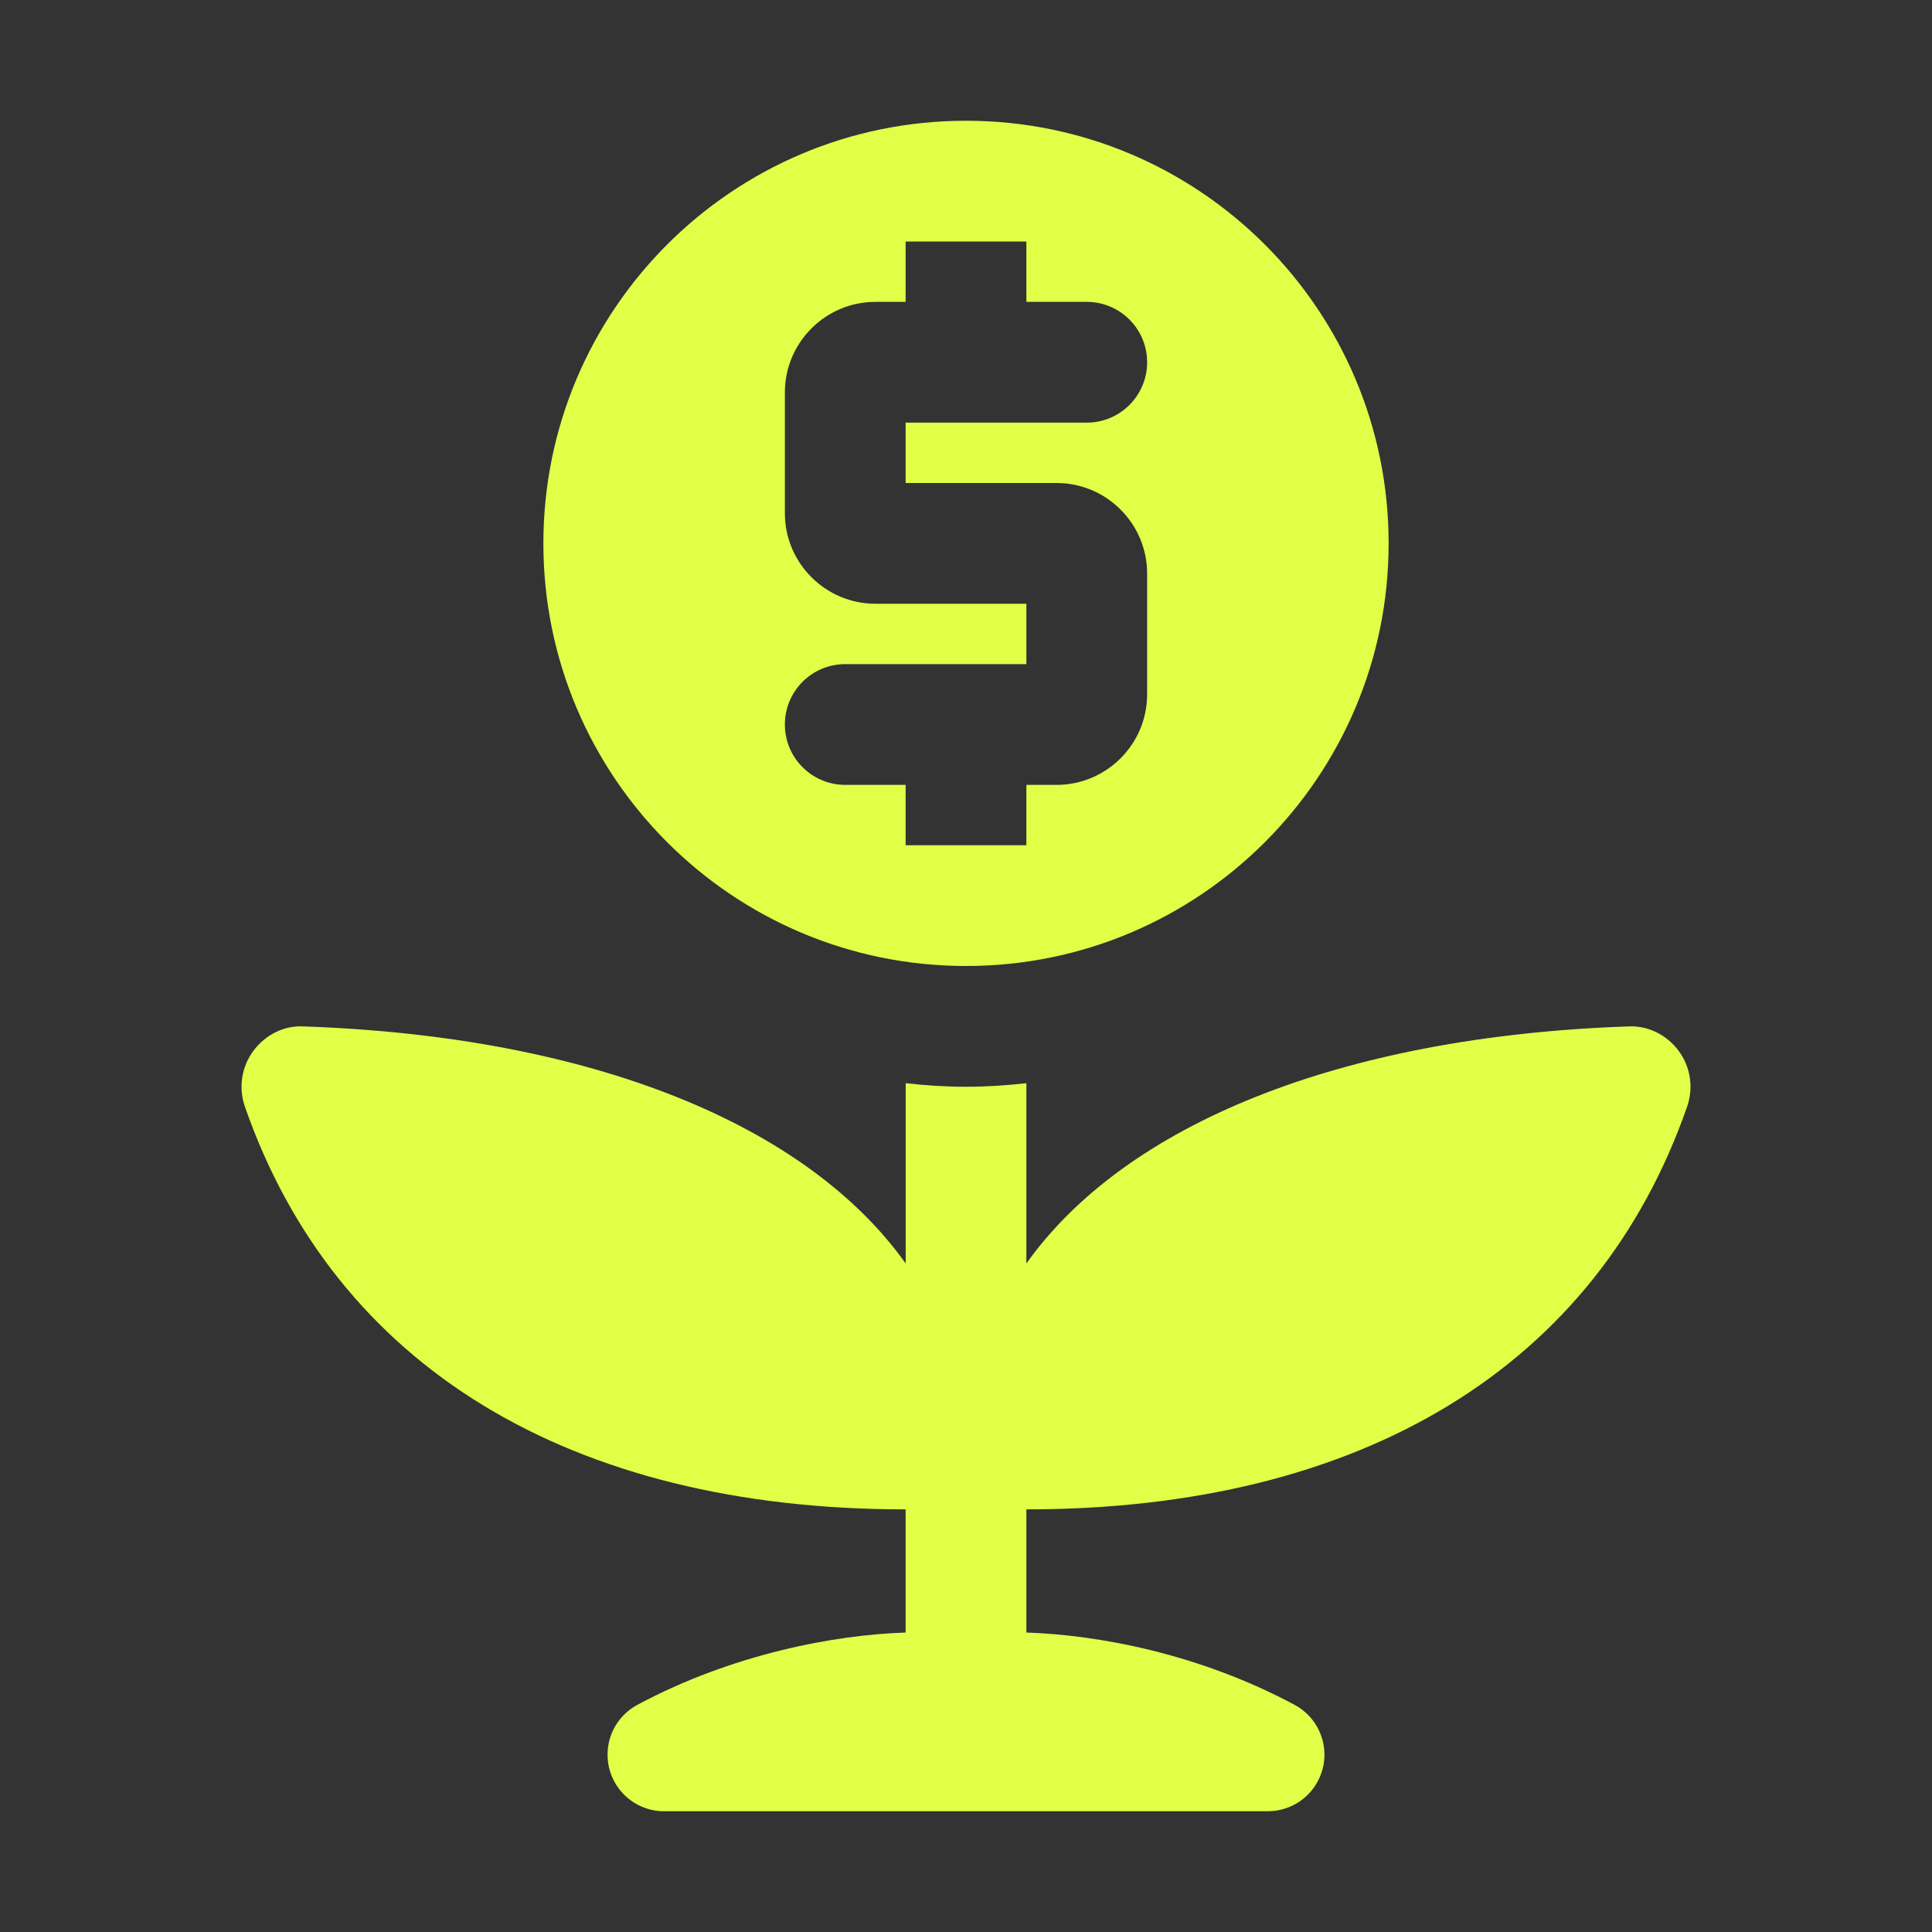
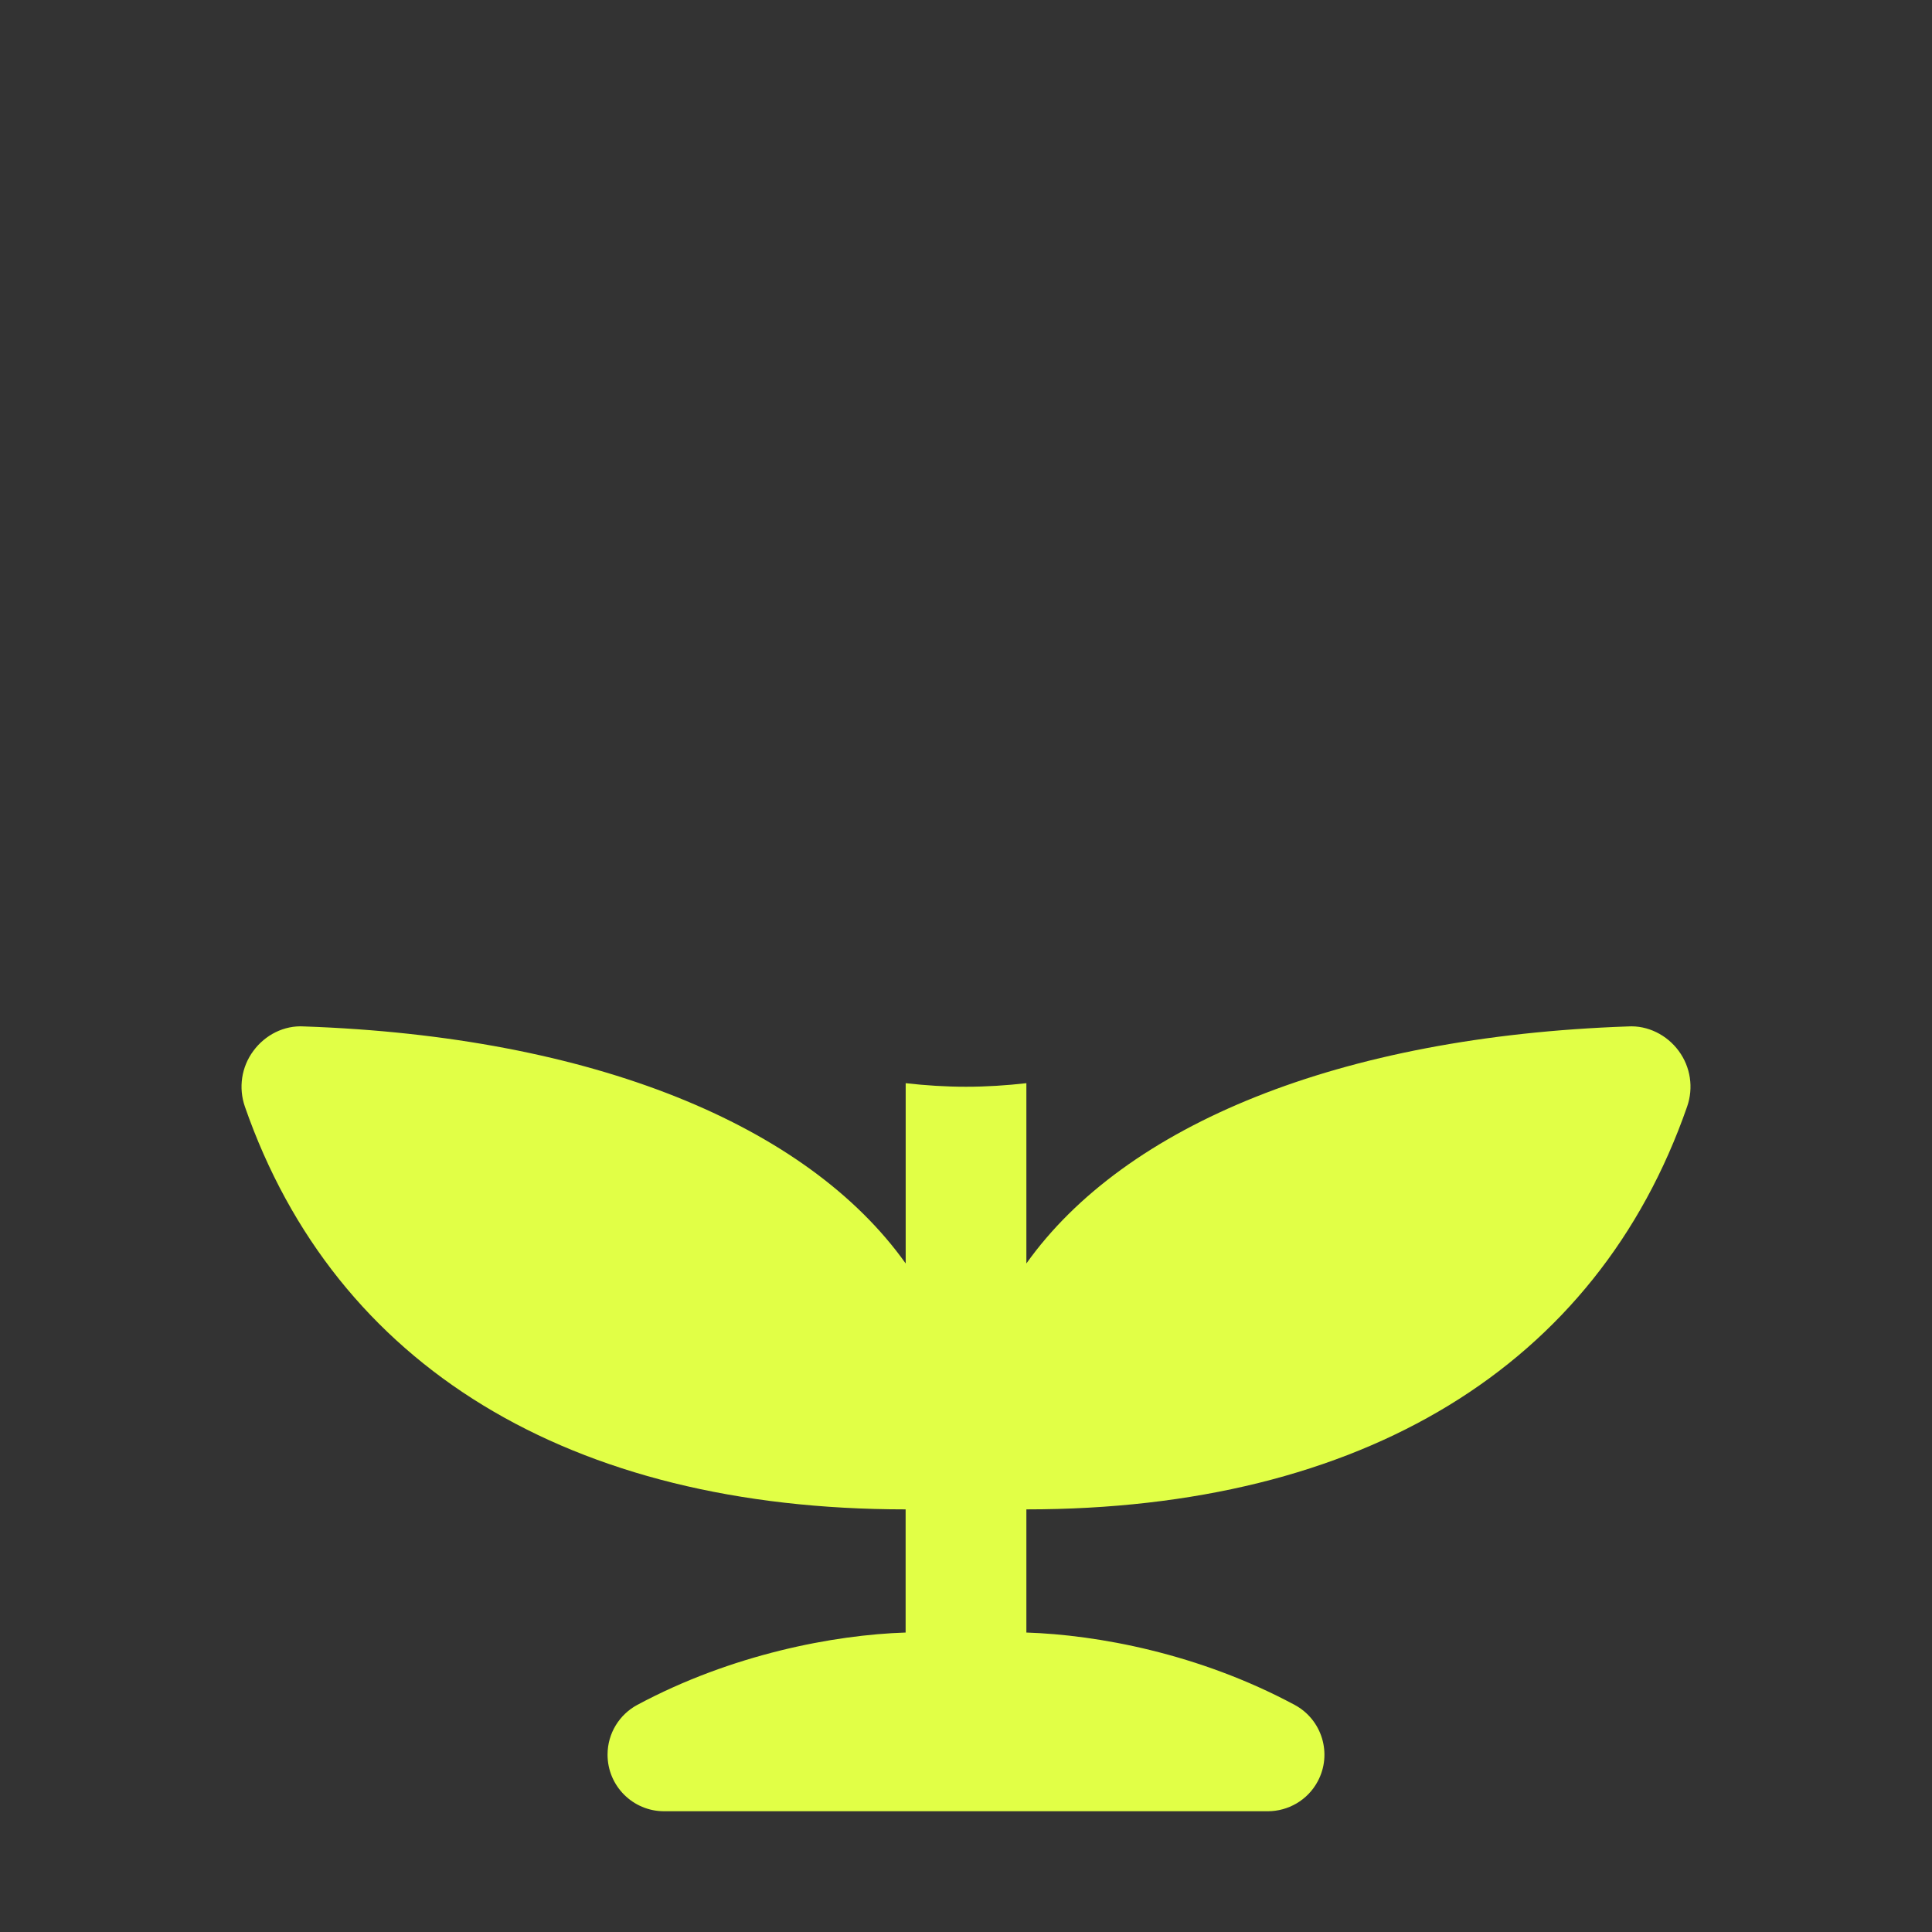
<svg xmlns="http://www.w3.org/2000/svg" version="1.1" id="Glyph68fbae2f972dd" x="0px" y="0px" viewBox="0 0 32 32" enable-background="new 0 0 32 32" xml:space="preserve" aria-hidden="true" style="fill:url(#CerosGradient_id590aef125);" width="32px" height="32px">
  <rect x="0" y="0" width="32" height="32" fill="#333333" stroke="none" />
  <defs>
    <linearGradient class="cerosgradient" data-cerosgradient="true" id="CerosGradient_id590aef125" gradientUnits="userSpaceOnUse" x1="50%" y1="100%" x2="50%" y2="0%">
      <stop offset="0%" stop-color="#E1FF46" />
      <stop offset="100%" stop-color="#E1FF46" />
    </linearGradient>
    <linearGradient />
  </defs>
-   <path id="XMLID_1314_68fbae2f972dd" d="M16,2c-3.866,0-7,3.134-7,7c0,3.866,3.134,7,7,7s7-3.134,7-7C23,5.134,19.866,2,16,2z M17.5,8  C18.327,8,19,8.673,19,9.5v2c0,0.827-0.673,1.5-1.5,1.5H17v1h-2v-1h-1c-0.553,0-1-0.448-1-1s0.447-1,1-1h3v-1h-2.5  C13.673,10,13,9.327,13,8.5v-2C13,5.673,13.673,5,14.5,5H15V4h2v1h1c0.553,0,1,0.448,1,1s-0.447,1-1,1h-3v1H17.5z" style="fill:url(#CerosGradient_id590aef125);" />
  <path d="M27.944,18.329C26.447,22.631,22.561,25,17,25v2.04c1.172,0.038,2.853,0.345,4.443,1.198  c0.456,0.245,0.627,0.813,0.382,1.268C21.657,29.82,21.333,29.999,21,30H11c-0.517,0-0.937-0.419-0.937-0.937  c0-0.357,0.199-0.667,0.493-0.825c1.563-0.838,3.257-1.16,4.444-1.198V25c-5.561,0-9.447-2.369-10.944-6.671  c-0.108-0.312-0.057-0.657,0.14-0.922c0.195-0.266,0.51-0.427,0.84-0.406c4.777,0.166,8.331,1.631,9.965,3.926v-2.986  C15.329,17.978,15.662,18,16,18s0.671-0.022,1-0.059v2.986c1.634-2.295,5.188-3.76,9.965-3.926c0.326-0.02,0.645,0.14,0.84,0.406  C28.001,17.672,28.053,18.017,27.944,18.329z" style="fill:url(#CerosGradient_id590aef125);" />
</svg>